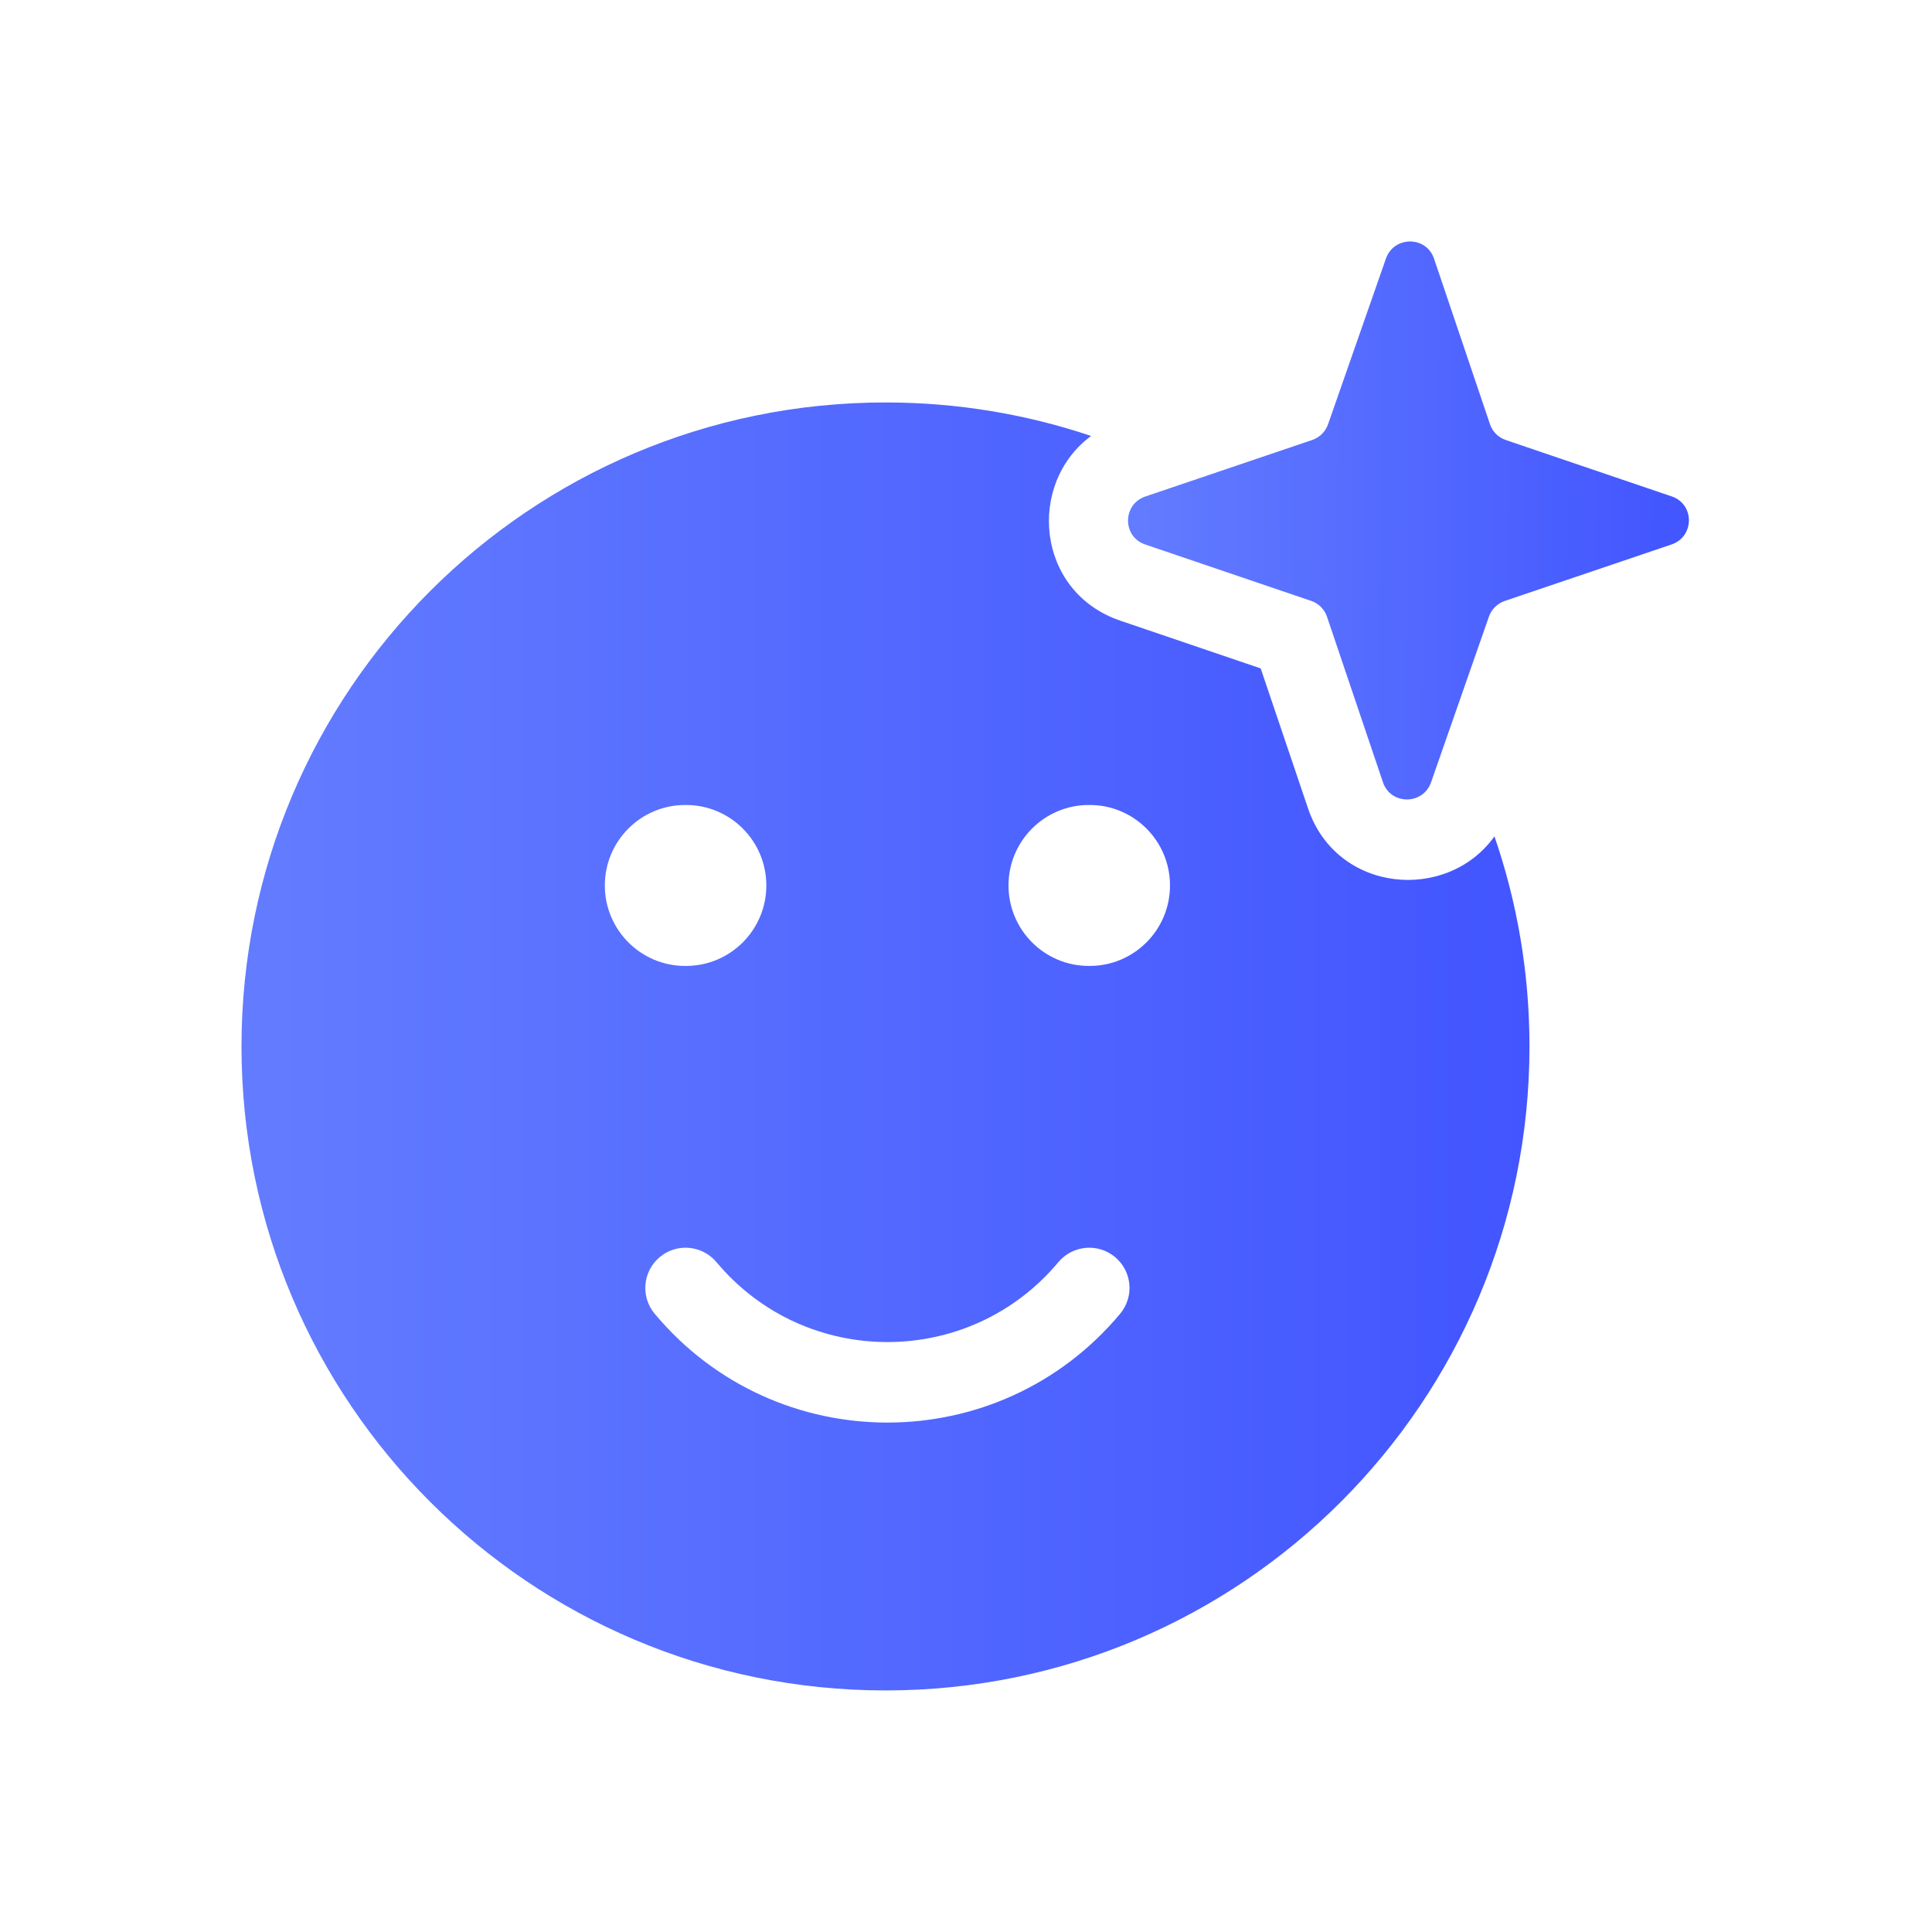
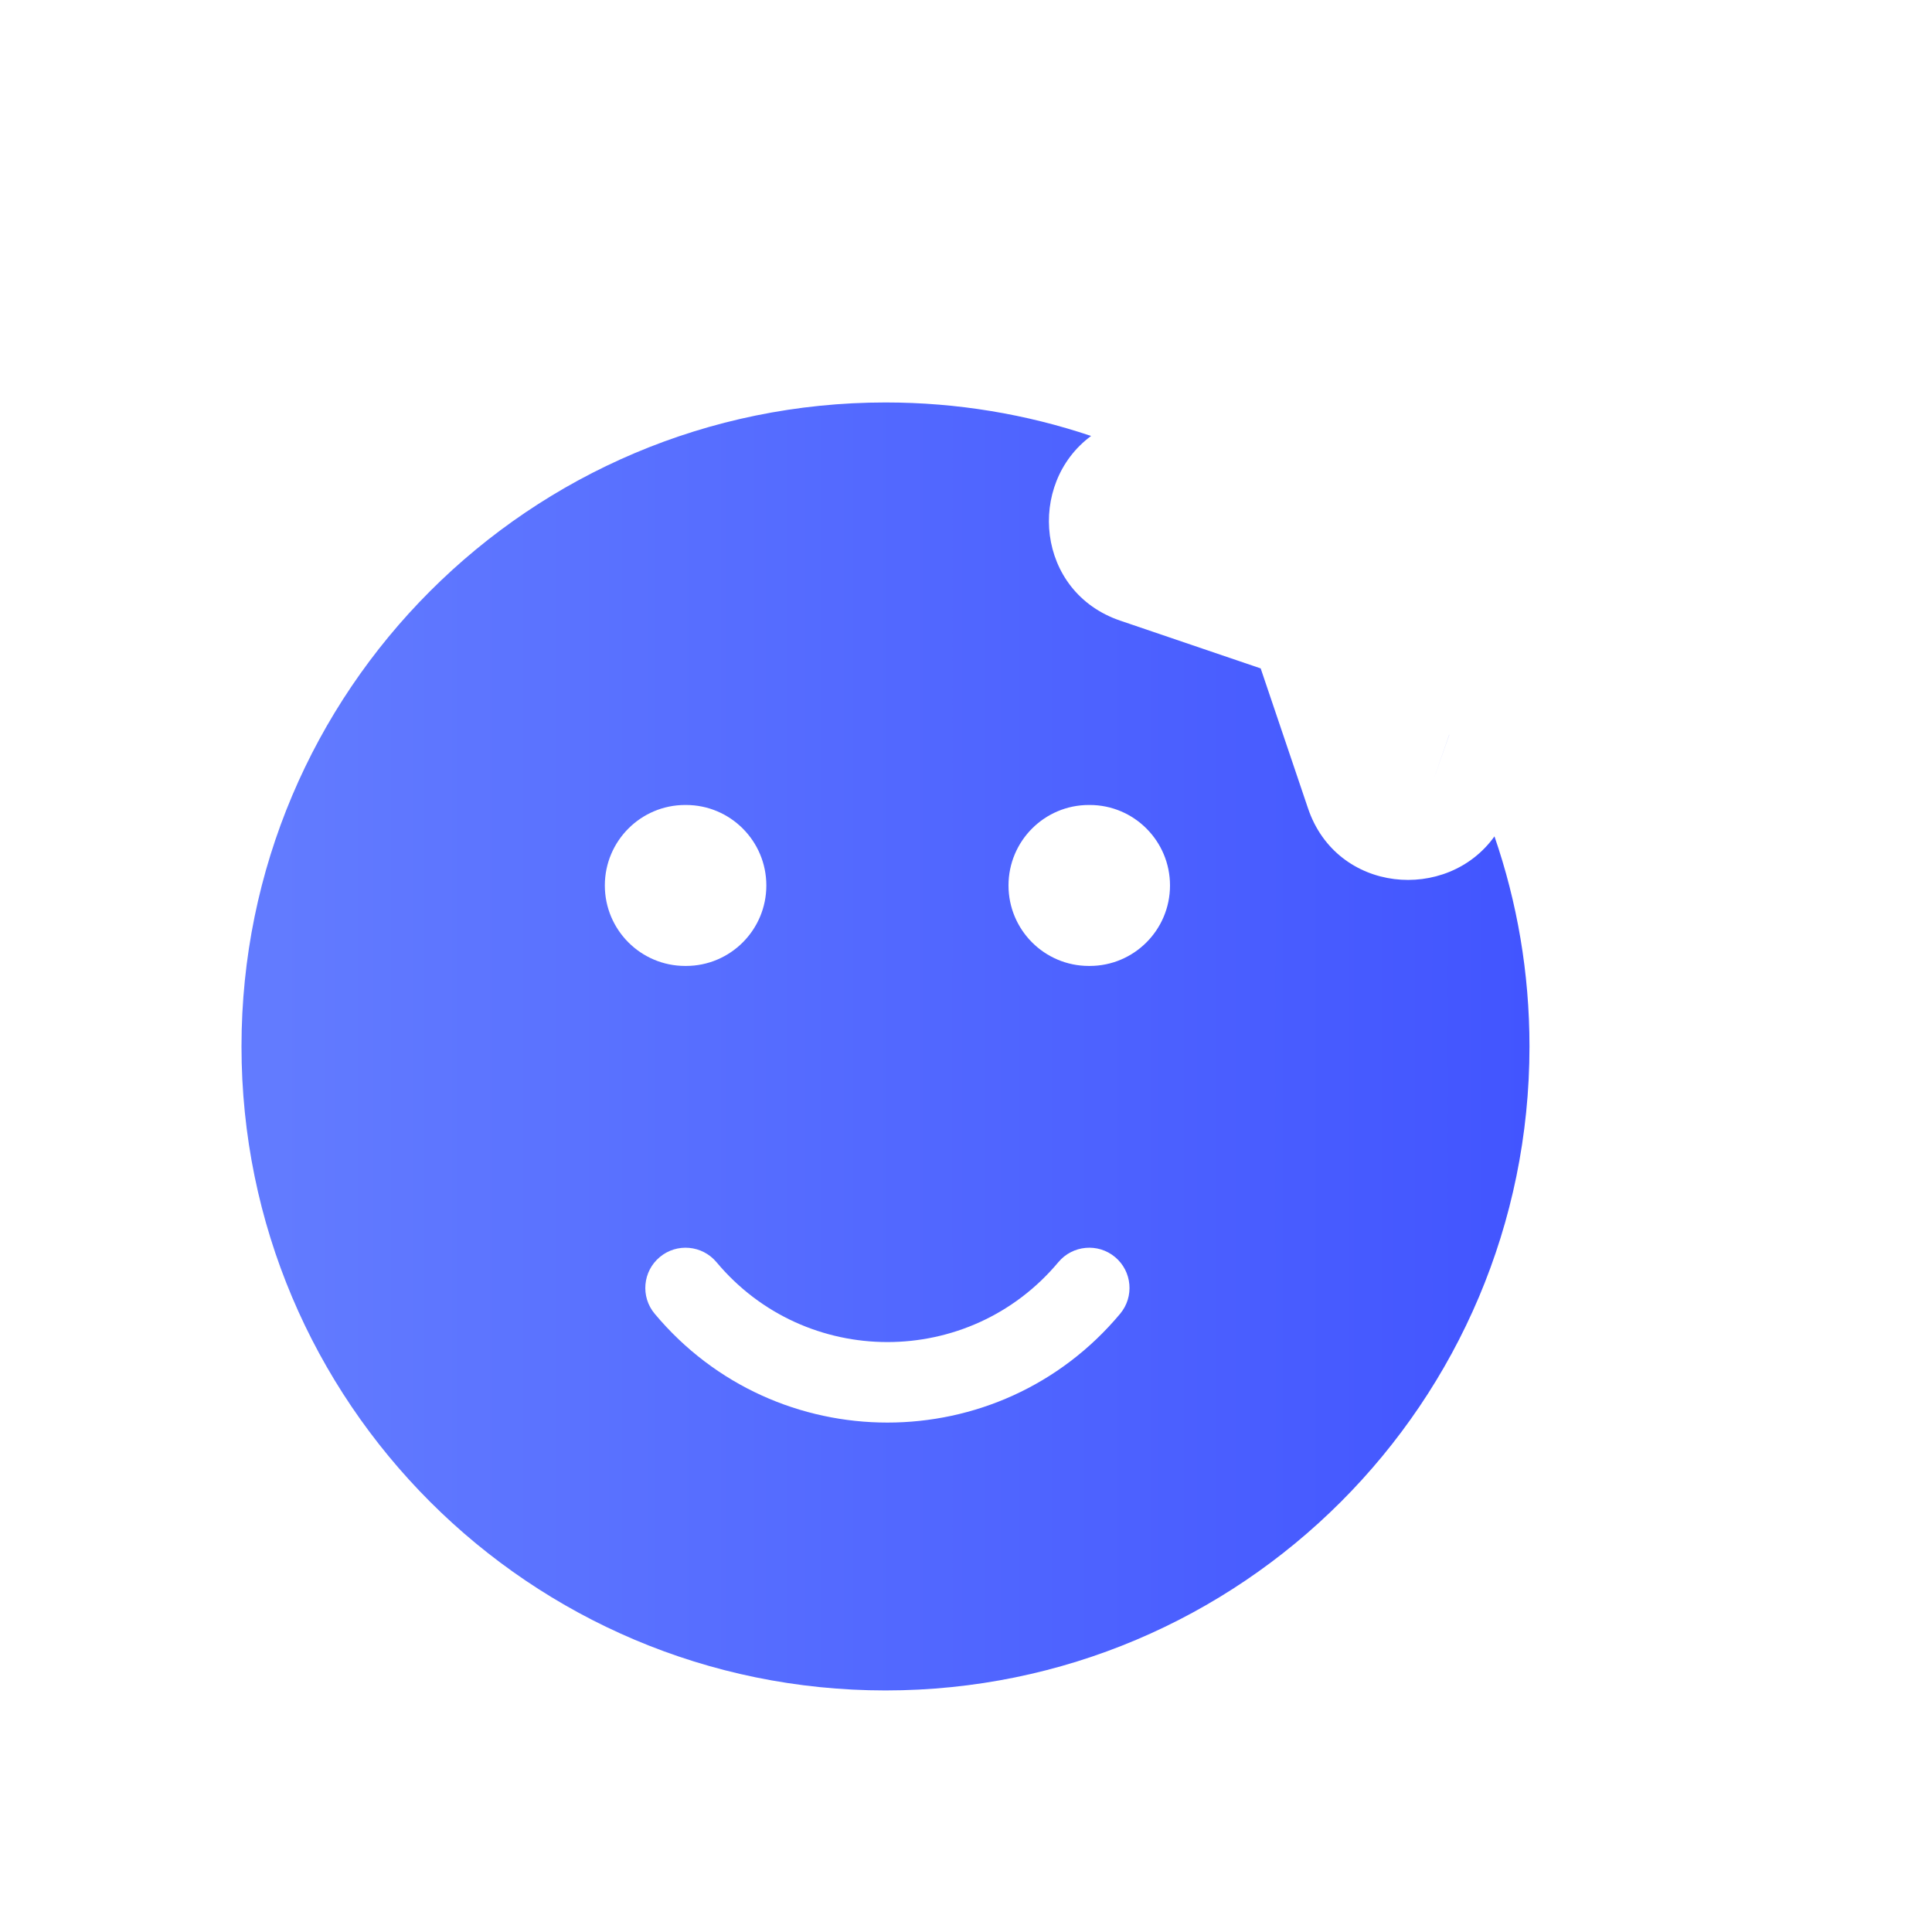
<svg xmlns="http://www.w3.org/2000/svg" width="32" height="32" viewBox="0 0 32 32" fill="none">
-   <path fill-rule="evenodd" clip-rule="evenodd" d="M23.729 12.957C23.669 13.129 23.526 13.223 23.376 13.239C23.526 13.223 23.669 13.129 23.729 12.957L24.003 12.171C24.004 12.171 24.004 12.171 24.004 12.171L23.729 12.957ZM18.072 7.221C17.002 6.861 15.857 6.666 14.667 6.666C8.776 6.666 4 11.442 4 17.333C4 23.224 8.776 27.999 14.667 27.999C20.558 27.999 25.333 23.224 25.333 17.333C25.333 16.114 25.129 14.944 24.753 13.853C23.968 14.95 22.14 14.796 21.665 13.389L20.881 11.071L18.555 10.28C17.159 9.805 17.002 8.011 18.072 7.221ZM11.867 20.905C11.63 20.623 11.21 20.585 10.928 20.821C10.645 21.057 10.607 21.478 10.844 21.76C12.852 24.163 16.545 24.163 18.553 21.76C18.789 21.478 18.752 21.057 18.469 20.821C18.187 20.585 17.766 20.623 17.53 20.905C16.055 22.67 13.342 22.67 11.867 20.905ZM11.349 13.333C10.614 13.333 10.018 13.93 10.018 14.666C10.018 15.402 10.614 15.999 11.349 15.999H11.362C12.097 15.999 12.693 15.402 12.693 14.666C12.693 13.93 12.097 13.333 11.362 13.333H11.349ZM18.035 13.333C17.3 13.333 16.704 13.93 16.704 14.666C16.704 15.402 17.3 15.999 18.035 15.999H18.049C18.783 15.999 19.379 15.402 19.379 14.666C19.379 13.93 18.783 13.333 18.049 13.333H18.035Z" fill="url(#paint0_linear_353_7066)" />
-   <path d="M22.955 4.284C23.087 3.905 23.624 3.905 23.752 4.284L24.679 7.027C24.72 7.15 24.817 7.246 24.94 7.288L27.691 8.223C28.07 8.352 28.067 8.889 27.686 9.018L24.925 9.953C24.801 9.995 24.704 10.092 24.661 10.214L23.703 12.957C23.571 13.336 23.034 13.336 22.906 12.957L21.979 10.214C21.938 10.092 21.841 9.995 21.718 9.953L18.967 9.018C18.587 8.889 18.59 8.352 18.972 8.223L21.733 7.288C21.857 7.246 21.954 7.15 21.997 7.027L22.955 4.284Z" fill="url(#paint1_linear_353_7066)" />
+   <path fill-rule="evenodd" clip-rule="evenodd" d="M23.729 12.957C23.669 13.129 23.526 13.223 23.376 13.239C23.526 13.223 23.669 13.129 23.729 12.957L24.003 12.171C24.004 12.171 24.004 12.171 24.004 12.171L23.729 12.957ZM18.072 7.221C17.002 6.861 15.857 6.666 14.667 6.666C8.776 6.666 4 11.442 4 17.333C4 23.224 8.776 27.999 14.667 27.999C20.558 27.999 25.333 23.224 25.333 17.333C25.333 16.114 25.129 14.944 24.753 13.853C23.968 14.95 22.14 14.796 21.665 13.389L20.881 11.071L18.555 10.28C17.159 9.805 17.002 8.011 18.072 7.221M11.867 20.905C11.63 20.623 11.21 20.585 10.928 20.821C10.645 21.057 10.607 21.478 10.844 21.76C12.852 24.163 16.545 24.163 18.553 21.76C18.789 21.478 18.752 21.057 18.469 20.821C18.187 20.585 17.766 20.623 17.53 20.905C16.055 22.67 13.342 22.67 11.867 20.905ZM11.349 13.333C10.614 13.333 10.018 13.93 10.018 14.666C10.018 15.402 10.614 15.999 11.349 15.999H11.362C12.097 15.999 12.693 15.402 12.693 14.666C12.693 13.93 12.097 13.333 11.362 13.333H11.349ZM18.035 13.333C17.3 13.333 16.704 13.93 16.704 14.666C16.704 15.402 17.3 15.999 18.035 15.999H18.049C18.783 15.999 19.379 15.402 19.379 14.666C19.379 13.93 18.783 13.333 18.049 13.333H18.035Z" fill="url(#paint0_linear_353_7066)" />
  <defs>
    <linearGradient id="paint0_linear_353_7066" x1="4.561" y1="6.663" x2="25.35" y2="6.663" gradientUnits="userSpaceOnUse">
      <stop stop-color="#627BFF" />
      <stop offset="1" stop-color="#4255FF" />
    </linearGradient>
    <linearGradient id="paint1_linear_353_7066" x1="18.955" y1="3.999" x2="28.007" y2="4.05" gradientUnits="userSpaceOnUse">
      <stop stop-color="#627BFF" />
      <stop offset="1" stop-color="#4255FF" />
    </linearGradient>
  </defs>
</svg>